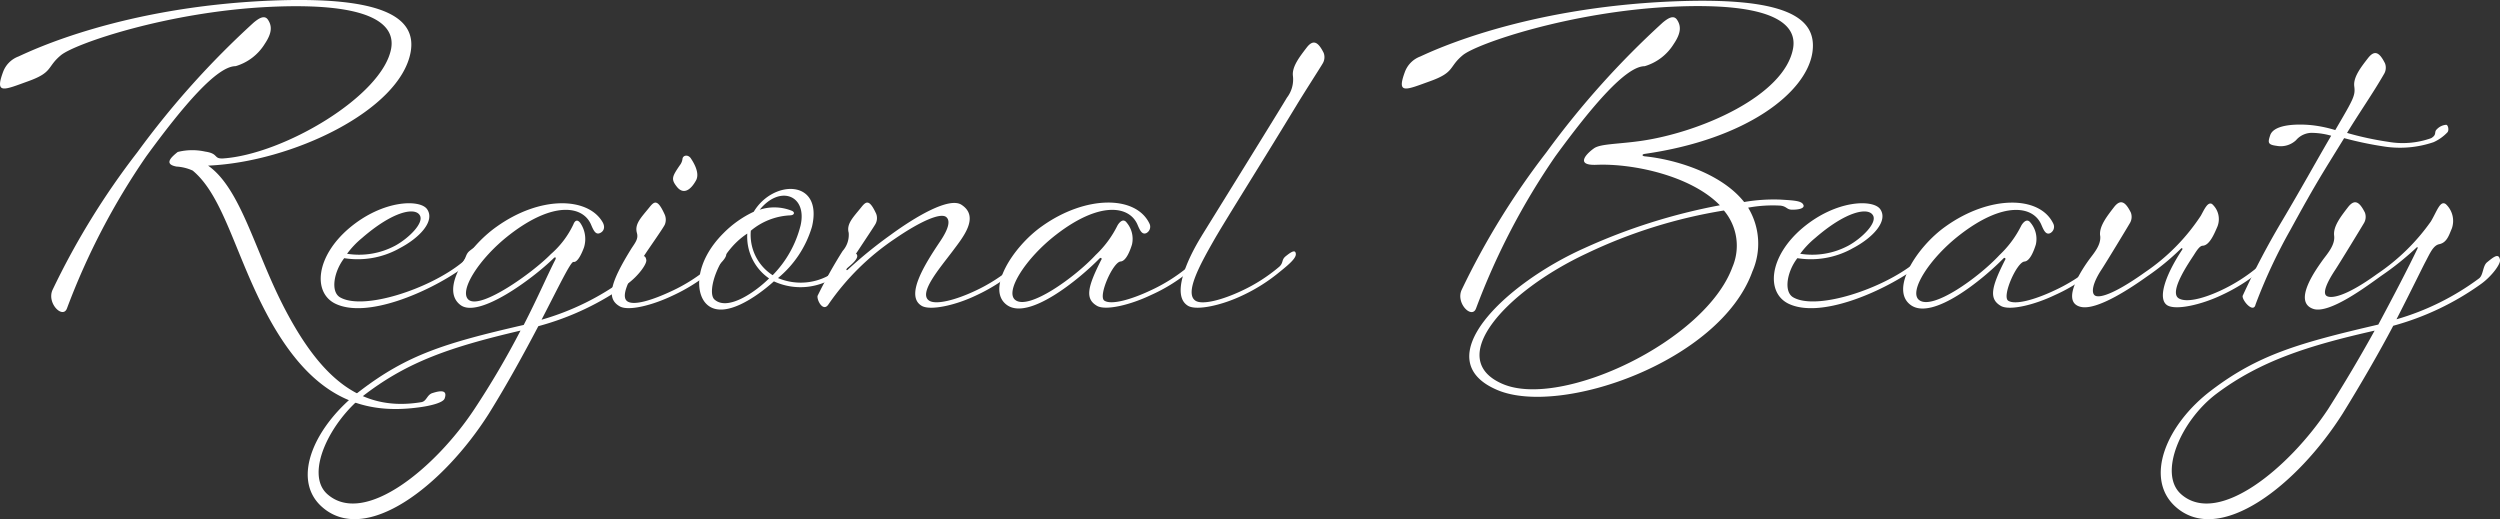
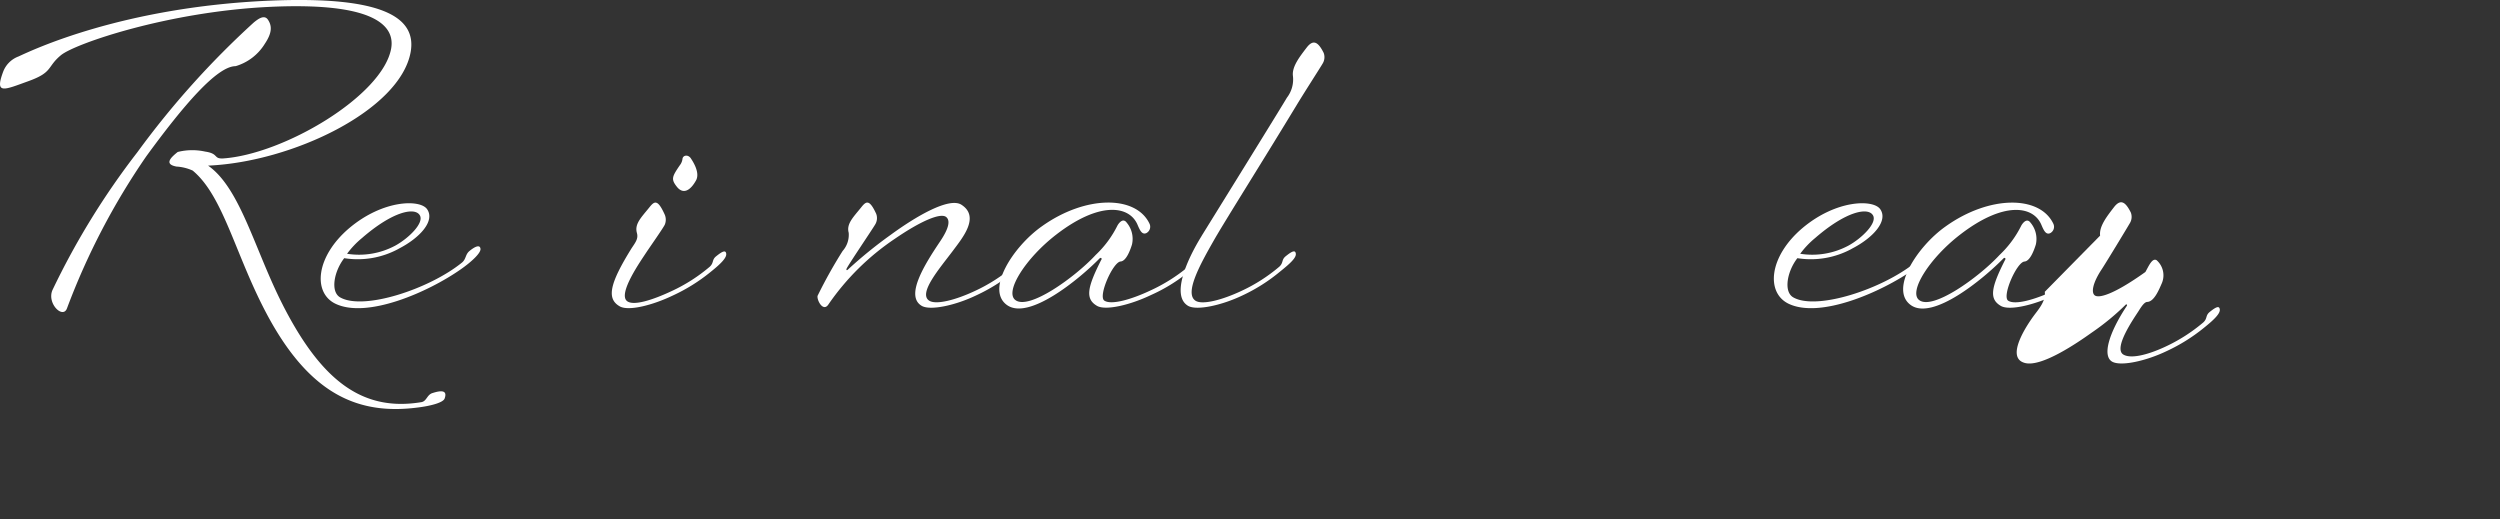
<svg xmlns="http://www.w3.org/2000/svg" width="216.25" height="44.908">
  <rect width="100%" height="100%" fill="#333333" stroke="none" />
  <defs>
    <clipPath id="a">
      <path data-name="長方形 1916" fill="#fff" d="M0 0h216.25v44.908H0z" />
    </clipPath>
  </defs>
  <g data-name="グループ 1843" clip-path="url(#a)" fill="#fff">
    <path data-name="パス 3611" d="M24.47 26.394c3.322 6.506 6.855 9.235 11.961 8.395.489-.069.489-.664 1.014-.8.664-.21 1.293-.279 1.013.49-.137.35-1.187.631-2.306.769-5.075.664-9.27-1.05-12.977-7.9-2.8-5.176-3.812-10.354-6.506-12.592a3.932 3.932 0 00-1.4-.348c-1.155-.211-.419-.84.1-1.261a5.152 5.152 0 012.378-.034c1.19.174.7.629 1.538.593 5.247-.35 13.818-5.421 14.551-9.512.35-1.995-1.5-4.023-10.493-3.6-8.736.405-16.852 3.17-18.076 4.184S4.6 6.247 2.469 7.016s-2.938 1.19-2.2-.8A2.261 2.261 0 011.6 4.885C2.75 4.359 10.514.616 23.316.057c9.863-.42 12.729 1.469 12.206 4.442-.909 5.038-10.249 9.514-17.522 9.828 2.8 1.959 4.022 7.276 6.471 12.066M22.9 3.799a4.428 4.428 0 01-2.519 1.924c-1.609 0-4.513 3.393-7.729 7.8a60.481 60.481 0 00-6.859 13.151c-.35.943-1.75-.419-1.259-1.574a65.726 65.726 0 017.345-11.928A74.746 74.746 0 0121.952 1.945c.385-.314.909-.7 1.224-.243.35.524.385 1.119-.279 2.1" />
    <path data-name="パス 3612" d="M34.462 21.532a7.4 7.4 0 01-4.686.8c-.874 1.119-1.224 2.9-.35 3.393 2.029 1.155 7.73-.734 10.528-3.007.384-.314.279-.7.664-1.014.56-.455.909-.526.945-.176s-.735 1.085-1.68 1.75c-2.831 1.993-8.183 4.336-10.912 2.973-1.924-.98-1.643-4.059 1.224-6.506 2.938-2.483 6.157-2.519 6.752-1.645.7 1.016-.631 2.485-2.485 3.428m1.854-2.9c-.419-.735-2.343-.35-5 1.959a7.556 7.556 0 00-1.295 1.364 6.623 6.623 0 004.162-.7c1.155-.631 2.519-1.959 2.133-2.624" />
-     <path data-name="パス 3613" d="M47.89 22.337c-1.819 1.785-6.471 5.212-8.045 4.057-1.854-1.362.629-5.036 3.112-6.784 3.778-2.695 7.835-2.554 9.13-.455.314.489.139.874-.21 1.014s-.526-.211-.735-.7c-.7-1.714-3.323-2.064-7.066.838-2.622 2.029-4.442 4.9-3.531 5.631 1.048.84 5.491-2.307 7.1-3.952a7.8 7.8 0 001.958-2.588s.211-.629.6-.1a2.458 2.458 0 01.314 2.1c-.14.384-.526 1.329-.911 1.258-.243-.034-1.258 2.1-2.762 5a22.63 22.63 0 007.24-3.567c.384-.281.314-1.085.7-1.4.56-.455 1.014-.838 1.119-.21.071.35-.7 1.4-1.609 2.064a23.742 23.742 0 01-7.729 3.672c-1.193 2.271-2.663 4.966-4.272 7.554-3.917 6.19-10.668 11.507-14.48 8.043-2.693-2.448-.524-7.1 3.428-10.072 4.023-3.044 7.2-4.057 14.061-5.633 1.224-2.378 2.062-4.336 2.727-5.631.106-.21 0-.281-.139-.14m-2.869 6.261C38.9 30.03 35.333 31.29 31.66 34.054c-3.112 2.343-5.35 6.96-3.323 8.709 3.219 2.8 9.375-2.343 12.7-7.38a74.126 74.126 0 003.988-6.785" />
    <path data-name="パス 3614" d="M55.089 20.134c-.21-.769.385-1.329 1.085-2.2.419-.524.7-.734 1.293.56a1.118 1.118 0 01.035.945c-.174.348-1.188 1.783-1.609 2.414-.453.7-2.483 3.567-1.643 4.2.56.421 2.2-.1 3.847-.874a14.472 14.472 0 003.288-2.1c.385-.35.174-.6.56-.909.56-.455.838-.56.874-.21s-.489.874-1.364 1.574a15.316 15.316 0 01-3.252 2.027c-1.75.84-3.814 1.366-4.583.945-1.188-.664-.874-1.993 1.014-5.036.35-.524.6-.84.455-1.33m5.142-4.581c-.526.979-1.155 1.259-1.679.6s-.421-.876.245-1.854a1.118 1.118 0 00.243-.6c.071-.279.455-.35.7-.034.21.314.8 1.224.49 1.888" />
-     <path data-name="パス 3615" d="M67.294 24.051a5.058 5.058 0 005.281-.84c.35-.314.176-.524.56-.838.561-.455.98-.6 1.016-.245s-.664.945-1.609 1.609a5.486 5.486 0 01-5.6.6c-1.433 1.293-4.338 3.357-5.8 1.993-1.05-.979-1.05-3.673 1.433-6.155a9.129 9.129 0 012.625-1.86c1.679-2.8 6.016-2.833 5.036 1.295a9.1 9.1 0 01-2.938 4.441m-.769.035a4.38 4.38 0 01-1.888-3.883c-2.523 1.645-3.541 5.072-2.841 5.702 1.153 1.048 3.6-.7 4.721-1.819m1.819-5.457a5.684 5.684 0 00-3.393 1.329 4.137 4.137 0 001.888 3.847 9.394 9.394 0 002.414-4.3c.6-2.624-1.783-3.533-3.533-1.364a4.072 4.072 0 012.8.1c.279.14.174.385-.176.385" />
    <path data-name="パス 3616" d="M81.352 20.834c.769-1.155.838-1.783.49-2.064-.49-.385-2.2.35-4.442 1.888a21.541 21.541 0 00-5.736 5.668c-.455.7-1.016-.35-.945-.735a41.333 41.333 0 012.169-3.883 2.1 2.1 0 00.524-1.574c-.21-.769.384-1.329 1.084-2.2.419-.526.7-.735 1.295.56a1.057 1.057 0 01-.1.943c-.245.419-2.238 3.359-2.449 3.778-.069.14 0 .21.106.1a38.383 38.383 0 013.707-3.009c2.2-1.608 5.071-3.286 6.121-2.588 1.608 1.05.069 2.869-.735 3.954-1.155 1.538-3.043 3.705-2.064 4.336.6.385 2.309-.069 3.952-.84a14.454 14.454 0 003.29-2.1c.384-.35.174-.6.56-.909.56-.455.838-.56.874-.21s-.49.874-1.364 1.574a15.326 15.326 0 01-3.26 2.033c-1.748.84-3.917 1.33-4.686.909-1.469-.84.174-3.5 1.609-5.631" />
    <path data-name="パス 3617" d="M95.266 22.477c.071-.14-.035-.245-.176-.1-1.748 1.779-6.085 5.347-7.974 4.017s.526-5.071 3.007-6.819c3.778-2.695 8.116-2.695 9.3-.245a.617.617 0 01-.279.84c-.35.139-.526-.211-.735-.7-.7-1.714-3.323-2.064-7.064.838-2.624 2.029-4.442 4.9-3.533 5.631 1.155.945 5.176-1.958 6.96-3.881a8.988 8.988 0 001.89-2.554s.419-.769.8-.243a2.177 2.177 0 01.455 1.888c-.14.455-.49 1.433-.98 1.469-.664.035-1.993 3.043-1.4 3.393.6.384 2.307-.1 3.952-.874a14.7 14.7 0 003.288-2.064c.384-.35.174-.6.56-.909.56-.455.838-.56.874-.21s-.524.8-1.364 1.538a14.452 14.452 0 01-3.288 2.029c-1.748.84-3.881 1.364-4.652.945-1.05-.6-.874-1.574.35-3.988" />
    <path data-name="パス 3618" d="M103.934 20.415c1.084-1.75 7.064-11.4 7.38-11.961a2.583 2.583 0 00.524-1.888c-.1-.8.6-1.68 1.188-2.449s1.016-.455 1.471.455a1.061 1.061 0 01-.1.945c-.245.419-1.471 2.307-2.275 3.636-3.077 5.073-6.26 10.109-7.169 11.718-1.155 2.029-2.519 4.512-1.54 5.142.6.384 2.309-.071 3.952-.84a14.414 14.414 0 003.29-2.1c.384-.35.174-.6.56-.909.56-.455.838-.56.874-.21s-.49.838-1.364 1.538a14.994 14.994 0 01-3.254 2.064c-1.748.838-3.917 1.329-4.686.909-1.469-.84-.21-3.847 1.155-6.052" />
-     <path data-name="パス 3619" d="M151.566 23.527c-2.833 7.764-16.58 12.521-22.035 10.214-6.226-2.624.631-9.2 7.519-12.278a50.807 50.807 0 0111.718-3.707c-2.483-2.554-7.521-3.638-10.7-3.5-1.922.069-.734-1.05-.174-1.435s2.062-.35 4.023-.629c5.176-.735 12.45-3.917 13.185-8.009.35-1.995-1.5-4.023-10.494-3.6-8.746.419-16.86 3.183-18.083 4.195s-.664 1.469-2.8 2.238-2.938 1.19-2.2-.8a2.261 2.261 0 011.329-1.329c1.151-.528 8.915-4.199 21.717-4.76 9.864-.421 12.626 1.362 12.207 4.371-.489 3.5-5.7 7.555-14.516 8.814-.243.035-.243.176 0 .21 2.519.245 6.576 1.4 8.606 3.952a15.133 15.133 0 013.112-.21c1.153.069 1.819.1 1.993.419.176.281-.21.456-.945.456-.489 0-.455-.281-1.014-.352a11.7 11.7 0 00-2.8.176 6 6 0 01.35 5.562M144.78 3.8a4.423 4.423 0 01-2.518 1.927c-1.608 0-4.512 3.393-7.73 7.8a60.579 60.579 0 00-6.855 13.152c-.35.943-1.748-.419-1.259-1.574a65.919 65.919 0 017.345-11.928 74.924 74.924 0 0110.072-11.232c.385-.314.909-.7 1.224-.243.352.524.385 1.119-.279 2.1m-14.794 29.413c5.071 2.169 17.523-3.707 19.866-10.107a4.711 4.711 0 00-.734-4.9 43.7 43.7 0 00-11.857 3.707c-7.03 3.288-12.347 9.128-7.276 11.3" />
    <path data-name="パス 3620" d="M160.159 21.532a7.4 7.4 0 01-4.686.8c-.874 1.119-1.224 2.9-.35 3.393 2.029 1.155 7.73-.734 10.528-3.007.384-.314.279-.7.664-1.014.56-.455.909-.526.945-.176s-.735 1.085-1.68 1.75c-2.831 1.993-8.183 4.336-10.912 2.973-1.924-.98-1.643-4.059 1.224-6.506 2.938-2.483 6.157-2.519 6.752-1.645.7 1.016-.631 2.485-2.485 3.428m1.854-2.9c-.419-.735-2.343-.35-5 1.959a7.557 7.557 0 00-1.295 1.364 6.623 6.623 0 004.162-.7c1.155-.631 2.519-1.959 2.133-2.624" />
    <path data-name="パス 3621" d="M173.447 22.477c.071-.14-.036-.245-.174-.1-1.75 1.783-6.087 5.352-7.975 4.022s.526-5.071 3.007-6.819c3.778-2.695 8.116-2.695 9.3-.245a.617.617 0 01-.279.84c-.35.139-.526-.211-.735-.7-.7-1.714-3.322-2.064-7.064.838-2.624 2.029-4.442 4.9-3.533 5.631 1.155.945 5.176-1.958 6.96-3.881a8.989 8.989 0 001.89-2.554s.419-.769.8-.243a2.177 2.177 0 01.455 1.888c-.14.455-.49 1.433-.98 1.469-.664.035-1.993 3.043-1.4 3.393.6.384 2.307-.1 3.952-.874a14.7 14.7 0 003.288-2.064c.384-.35.174-.6.56-.909.56-.455.838-.56.874-.21s-.524.8-1.364 1.538a14.452 14.452 0 01-3.288 2.029c-1.748.84-3.881 1.364-4.652.945-1.05-.6-.874-1.574.35-3.988" />
-     <path data-name="パス 3622" d="M181.66 20.38c-.1-.8.6-1.679 1.19-2.448s1.013-.455 1.467.453a1.054 1.054 0 01-.1.945c-.243.419-1.958 3.252-2.412 3.952-.771 1.155-.945 2.029-.6 2.274s1.574-.034 4.371-2.029a17.493 17.493 0 004.792-4.862c.279-.49.593-1.259.979-1.014a1.747 1.747 0 01.455 1.959c-.245.56-.664 1.609-1.259 1.643-.245 0-.489.35-.769.8-.455.7-2.169 3.183-1.329 3.743.6.385 1.993.1 3.638-.664a14.481 14.481 0 003.288-2.1c.384-.35.174-.593.56-.909.56-.453.838-.56.874-.21s-.49.876-1.364 1.574a15.28 15.28 0 01-3.252 2.03c-1.75.838-3.917 1.329-4.688.909-.874-.49-.314-2.449 1.259-4.828.071-.1-.036-.174-.1-.1a21.219 21.219 0 01-2.938 2.414c-1.224.874-4.338 3.007-5.771 2.624-1.783-.455.279-3.428.769-4.093.385-.526 1.05-1.259.945-2.064" />
-     <path data-name="パス 3623" d="M210.3 11.949c.526-.314.211-.524.49-.769a1.233 1.233 0 01.8-.385c.174 0 .279.49.1.664a3.8 3.8 0 01-1.188.84 9 9 0 01-4.2.385 31 31 0 01-3.533-.735c-1.89 3.078-2.378 3.778-4.652 7.94a45.784 45.784 0 00-3.007 6.435c-.176.838-1.19-.35-1.121-.734a69.282 69.282 0 013.359-6.4c1.748-2.938 3.007-5.245 4.3-7.45a6.378 6.378 0 00-1.54-.245 1.8 1.8 0 00-1.5.631 1.931 1.931 0 01-1.679.489c-.769-.1-.769-.279-.56-.909.35-1.048 2.659-.979 3.638-.874a11.215 11.215 0 011.993.419c1.574-2.693 1.75-2.972 1.645-3.776s.593-1.68 1.188-2.449 1.016-.455 1.471.455a1.061 1.061 0 01-.1.945c-.945 1.645-2.1 3.288-3.185 5.071a26.95 26.95 0 003.568.771 7.293 7.293 0 003.707-.316" />
-     <path data-name="パス 3624" d="M201.904 20.38c-.1-.8.6-1.679 1.19-2.448s1.014-.455 1.469.453a1.06 1.06 0 01-.1.945c-.245.419-1.995 3.288-2.449 3.988-.769 1.155-1.119 2.029-.769 2.274s1.574.139 4.373-1.89a17.92 17.92 0 004.652-4.546c.524-.876.8-1.854 1.293-1.5a1.987 1.987 0 01.524 2.1c-.243.56-.419 1.224-1.084 1.364-.524.1-.8.769-1.188 1.5-.281.524-1.156 2.343-2.519 5a22.364 22.364 0 007.135-3.533c.384-.281.314-1.084.7-1.4.56-.455 1.014-.838 1.119-.21.069.35-.7 1.4-1.609 2.064a23.778 23.778 0 01-7.626 3.638c-1.155 2.2-2.833 5.107-4.371 7.59-3.918 6.19-10.668 11.507-14.48 8.045-2.693-2.449-.8-7.1 3.148-10.073 4.022-3.044 7.485-4.057 14.411-5.666 1.329-2.483 2.553-4.828 3.391-6.576.036-.1 0-.176-.1-.071a24.891 24.891 0 01-3.018 2.418c-1.224.874-4.512 3.357-5.91 2.869-1.821-.631.348-3.533.838-4.233.385-.524 1.084-1.295.979-2.1m-13.22 22.382c3.219 2.8 9.373-2.343 12.7-7.38a129.358 129.358 0 004.022-6.785c-5.736 1.295-9.9 2.624-13.676 5.457-3.114 2.343-5.071 6.96-3.043 8.709" />
+     <path data-name="パス 3622" d="M181.66 20.38c-.1-.8.6-1.679 1.19-2.448s1.013-.455 1.467.453a1.054 1.054 0 01-.1.945c-.243.419-1.958 3.252-2.412 3.952-.771 1.155-.945 2.029-.6 2.274s1.574-.034 4.371-2.029c.279-.49.593-1.259.979-1.014a1.747 1.747 0 01.455 1.959c-.245.56-.664 1.609-1.259 1.643-.245 0-.489.35-.769.8-.455.7-2.169 3.183-1.329 3.743.6.385 1.993.1 3.638-.664a14.481 14.481 0 003.288-2.1c.384-.35.174-.593.56-.909.56-.453.838-.56.874-.21s-.49.876-1.364 1.574a15.28 15.28 0 01-3.252 2.03c-1.75.838-3.917 1.329-4.688.909-.874-.49-.314-2.449 1.259-4.828.071-.1-.036-.174-.1-.1a21.219 21.219 0 01-2.938 2.414c-1.224.874-4.338 3.007-5.771 2.624-1.783-.455.279-3.428.769-4.093.385-.526 1.05-1.259.945-2.064" />
  </g>
</svg>